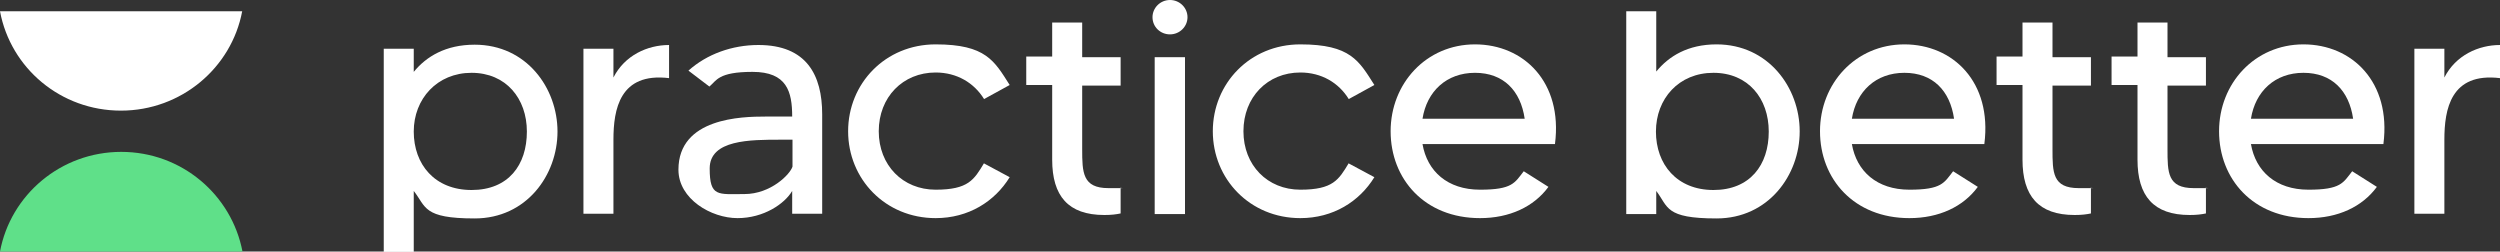
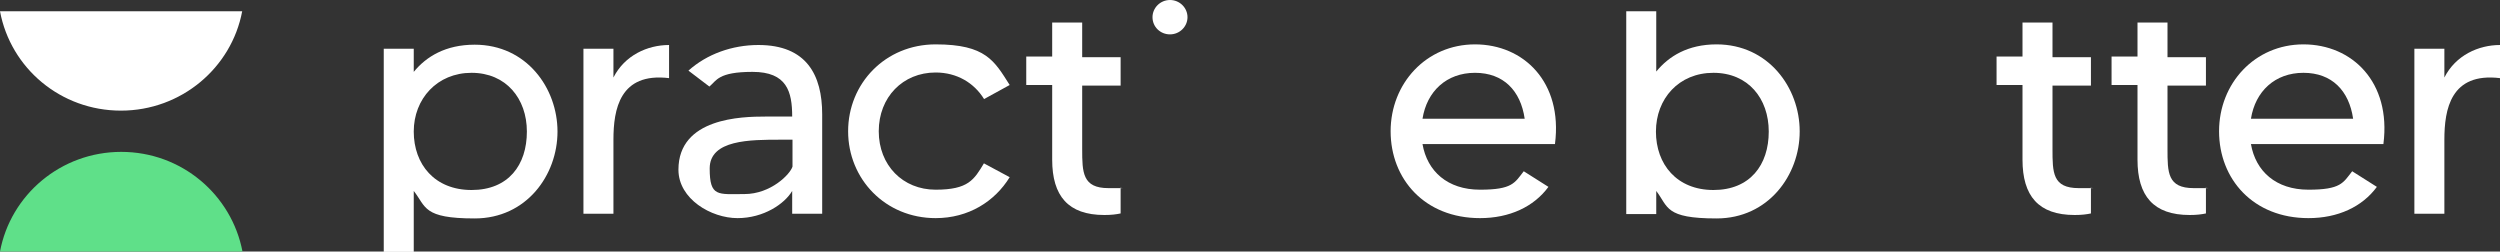
<svg xmlns="http://www.w3.org/2000/svg" id="Layer_1" data-name="Layer 1" version="1.1" viewBox="0 0 800 80.5">
  <rect x="0" y="0" width="800" height="80.5" fill="#333333" stroke="none" />
  <defs>
    <style>
      .cls-1 {
        fill: #fff;
      }

      .cls-1, .cls-2 {
        stroke-width: 0px;
      }

      .cls-2 {
        fill: #5fe089;
      }
    </style>
  </defs>
  <path class="cls-1" d="M77.5,3.6c-3.4,18.1-19.5,31.8-38.8,31.8S3.4,21.8,0,3.6h77.5Z" />
  <path class="cls-2" d="M77.5,80.5H0c3.4-18.2,19.5-31.9,38.8-31.9s35.3,13.7,38.8,31.9h0Z" />
  <path class="cls-1" d="M168.6,42.1c0-10.6-6.7-18.8-17.7-18.8s-18.5,8.3-18.5,18.8,6.7,18.7,18.5,18.7,17.7-8,17.7-18.7ZM178.4,42.1c0,13.9-9.9,27.8-26.5,27.8s-15.5-3.7-19.5-8.8v19.5h-9.6V15.6h9.6v7.4c4-4.9,10.2-8.7,19.5-8.7,16.6,0,26.5,13.9,26.5,27.8Z" />
  <path class="cls-1" d="M214.1,14.3v10.7c-15.8-1.9-17.8,10-17.8,19.7v23.7h-9.6V15.6h9.6v9.2c3.6-7.1,10.9-10.4,17.8-10.4h0Z" />
  <path class="cls-1" d="M253.6,44.7h-3.7c-9.9,0-22.8,0-22.8,9.2s2.6,8.2,11.1,8.2,14.7-6.4,15.4-8.8v-8.7h0ZM263.1,36.5v31.9h-9.6v-7.3c-2.4,4.1-9.1,8.7-17.5,8.7s-18.9-6.1-18.9-15.5c0-16.6,20.3-17,27.8-17h8.6c0-8-1.7-14.3-12.7-14.3s-11.5,2.8-13.8,4.7l-6.7-5.1c5.9-5.3,14-8.2,22.4-8.2,15.4,0,20.4,9.6,20.4,22.2h0Z" />
  <path class="cls-1" d="M314.9,52.3l8.2,4.4c-4.8,7.8-13.2,13.1-23.7,13.1-16.1,0-28-12.5-28-27.8s11.9-27.8,28-27.8,18.8,5.3,23.7,13l-8.2,4.5c-3.2-5.2-8.7-8.5-15.5-8.5-10.5,0-18.2,7.9-18.2,18.8s7.7,18.7,18.2,18.7,12.3-3.2,15.5-8.5" />
  <path class="cls-1" d="M346.3,27.3v20.4c0,7.5.1,12.5,8.4,12.5s2.7,0,3.9-.2v8.3c-1.4.3-3,.5-5.2.5-11.6,0-16.7-6.1-16.7-17.7v-23.9h-8.3v-9.1h8.3V7.2h9.6v11.1h12.3v9.1h-12.3,0Z" />
  <path class="cls-1" d="M368.8,5.5c0-3,2.5-5.5,5.6-5.5s5.6,2.5,5.6,5.5-2.5,5.5-5.6,5.5-5.6-2.4-5.6-5.5Z" />
-   <path class="cls-1" d="M379.2,18.3h-9.7v50.2h9.7V18.3Z" />
-   <path class="cls-1" d="M431.6,52.3l8.2,4.4c-4.8,7.8-13.2,13.1-23.7,13.1-16.1,0-28-12.5-28-27.8s11.9-27.8,28-27.8,18.8,5.3,23.7,13l-8.2,4.5c-3.2-5.2-8.7-8.5-15.5-8.5-10.5,0-18.2,7.9-18.2,18.8s7.7,18.7,18.2,18.7,12.3-3.2,15.5-8.5" />
  <path class="cls-1" d="M487.9,38c-1.3-9-6.8-14.7-15.9-14.7s-15.4,5.9-16.8,14.7h32.7,0ZM497.6,46.1h-42.4c1.5,8.7,8,14.6,18.4,14.6s11.1-2.2,14-5.9l7.9,5c-4.7,6.4-12.5,10-21.9,10-17.7,0-28.6-12.5-28.6-27.8s11.4-27.8,27-27.8,28.1,12.1,25.6,31.8" />
  <path class="cls-1" d="M656.8,27.3v20.4c0,7.5,0,12.5,8.4,12.5s2.7,0,3.9-.2v8.3c-1.4.3-3,.5-5.2.5-11.6,0-16.7-6.1-16.7-17.7v-23.9h-8.3v-9.1h8.3V7.2h9.6v11.1h12.3v9.1h-12.3Z" />
  <path class="cls-1" d="M693.6,27.3v20.4c0,7.5,0,12.5,8.4,12.5s2.7,0,3.9-.2v8.3c-1.4.3-3,.5-5.2.5-11.6,0-16.7-6.1-16.7-17.7v-23.9h-8.3v-9.1h8.3V7.2h9.6v11.1h12.3v9.1h-12.3Z" />
  <path class="cls-1" d="M566,42.1c0-10.6-6.6-18.8-17.7-18.8s-18.4,8.3-18.4,18.8,6.7,18.7,18.4,18.7,17.7-8,17.7-18.7ZM575.9,42.1c0,13.9-10,27.8-26.6,27.8s-15.4-3.7-19.3-8.8v7.4h-9.6V3.6h9.6v19.3c4-4.9,10.1-8.7,19.3-8.7,16.6,0,26.6,13.9,26.6,27.8h0Z" />
-   <path class="cls-1" d="M625.3,38c-1.3-9-6.8-14.7-15.9-14.7s-15.4,5.9-16.8,14.7h32.7ZM635,46.1h-42.4c1.5,8.7,8,14.6,18.4,14.6s11.1-2.2,14-5.9l7.9,5c-4.7,6.4-12.5,10-21.9,10-17.7,0-28.6-12.5-28.6-27.8s11.4-27.8,27-27.8,28.1,12.1,25.6,31.8" />
  <path class="cls-1" d="M753,38c-1.3-9-6.8-14.7-15.9-14.7s-15.4,5.9-16.8,14.7h32.7ZM762.7,46.1h-42.4c1.5,8.7,8,14.6,18.4,14.6s11.1-2.2,14-5.9l7.9,5c-4.7,6.4-12.5,10-21.9,10-17.7,0-28.6-12.5-28.6-27.8s11.4-27.8,27-27.8,28.1,12.1,25.6,31.8" />
  <path class="cls-1" d="M800,14.3v10.7c-15.8-1.9-17.8,10-17.8,19.7v23.7h-9.6V15.6h9.6v9.2c3.6-7.1,10.9-10.4,17.8-10.4h0Z" />
</svg>